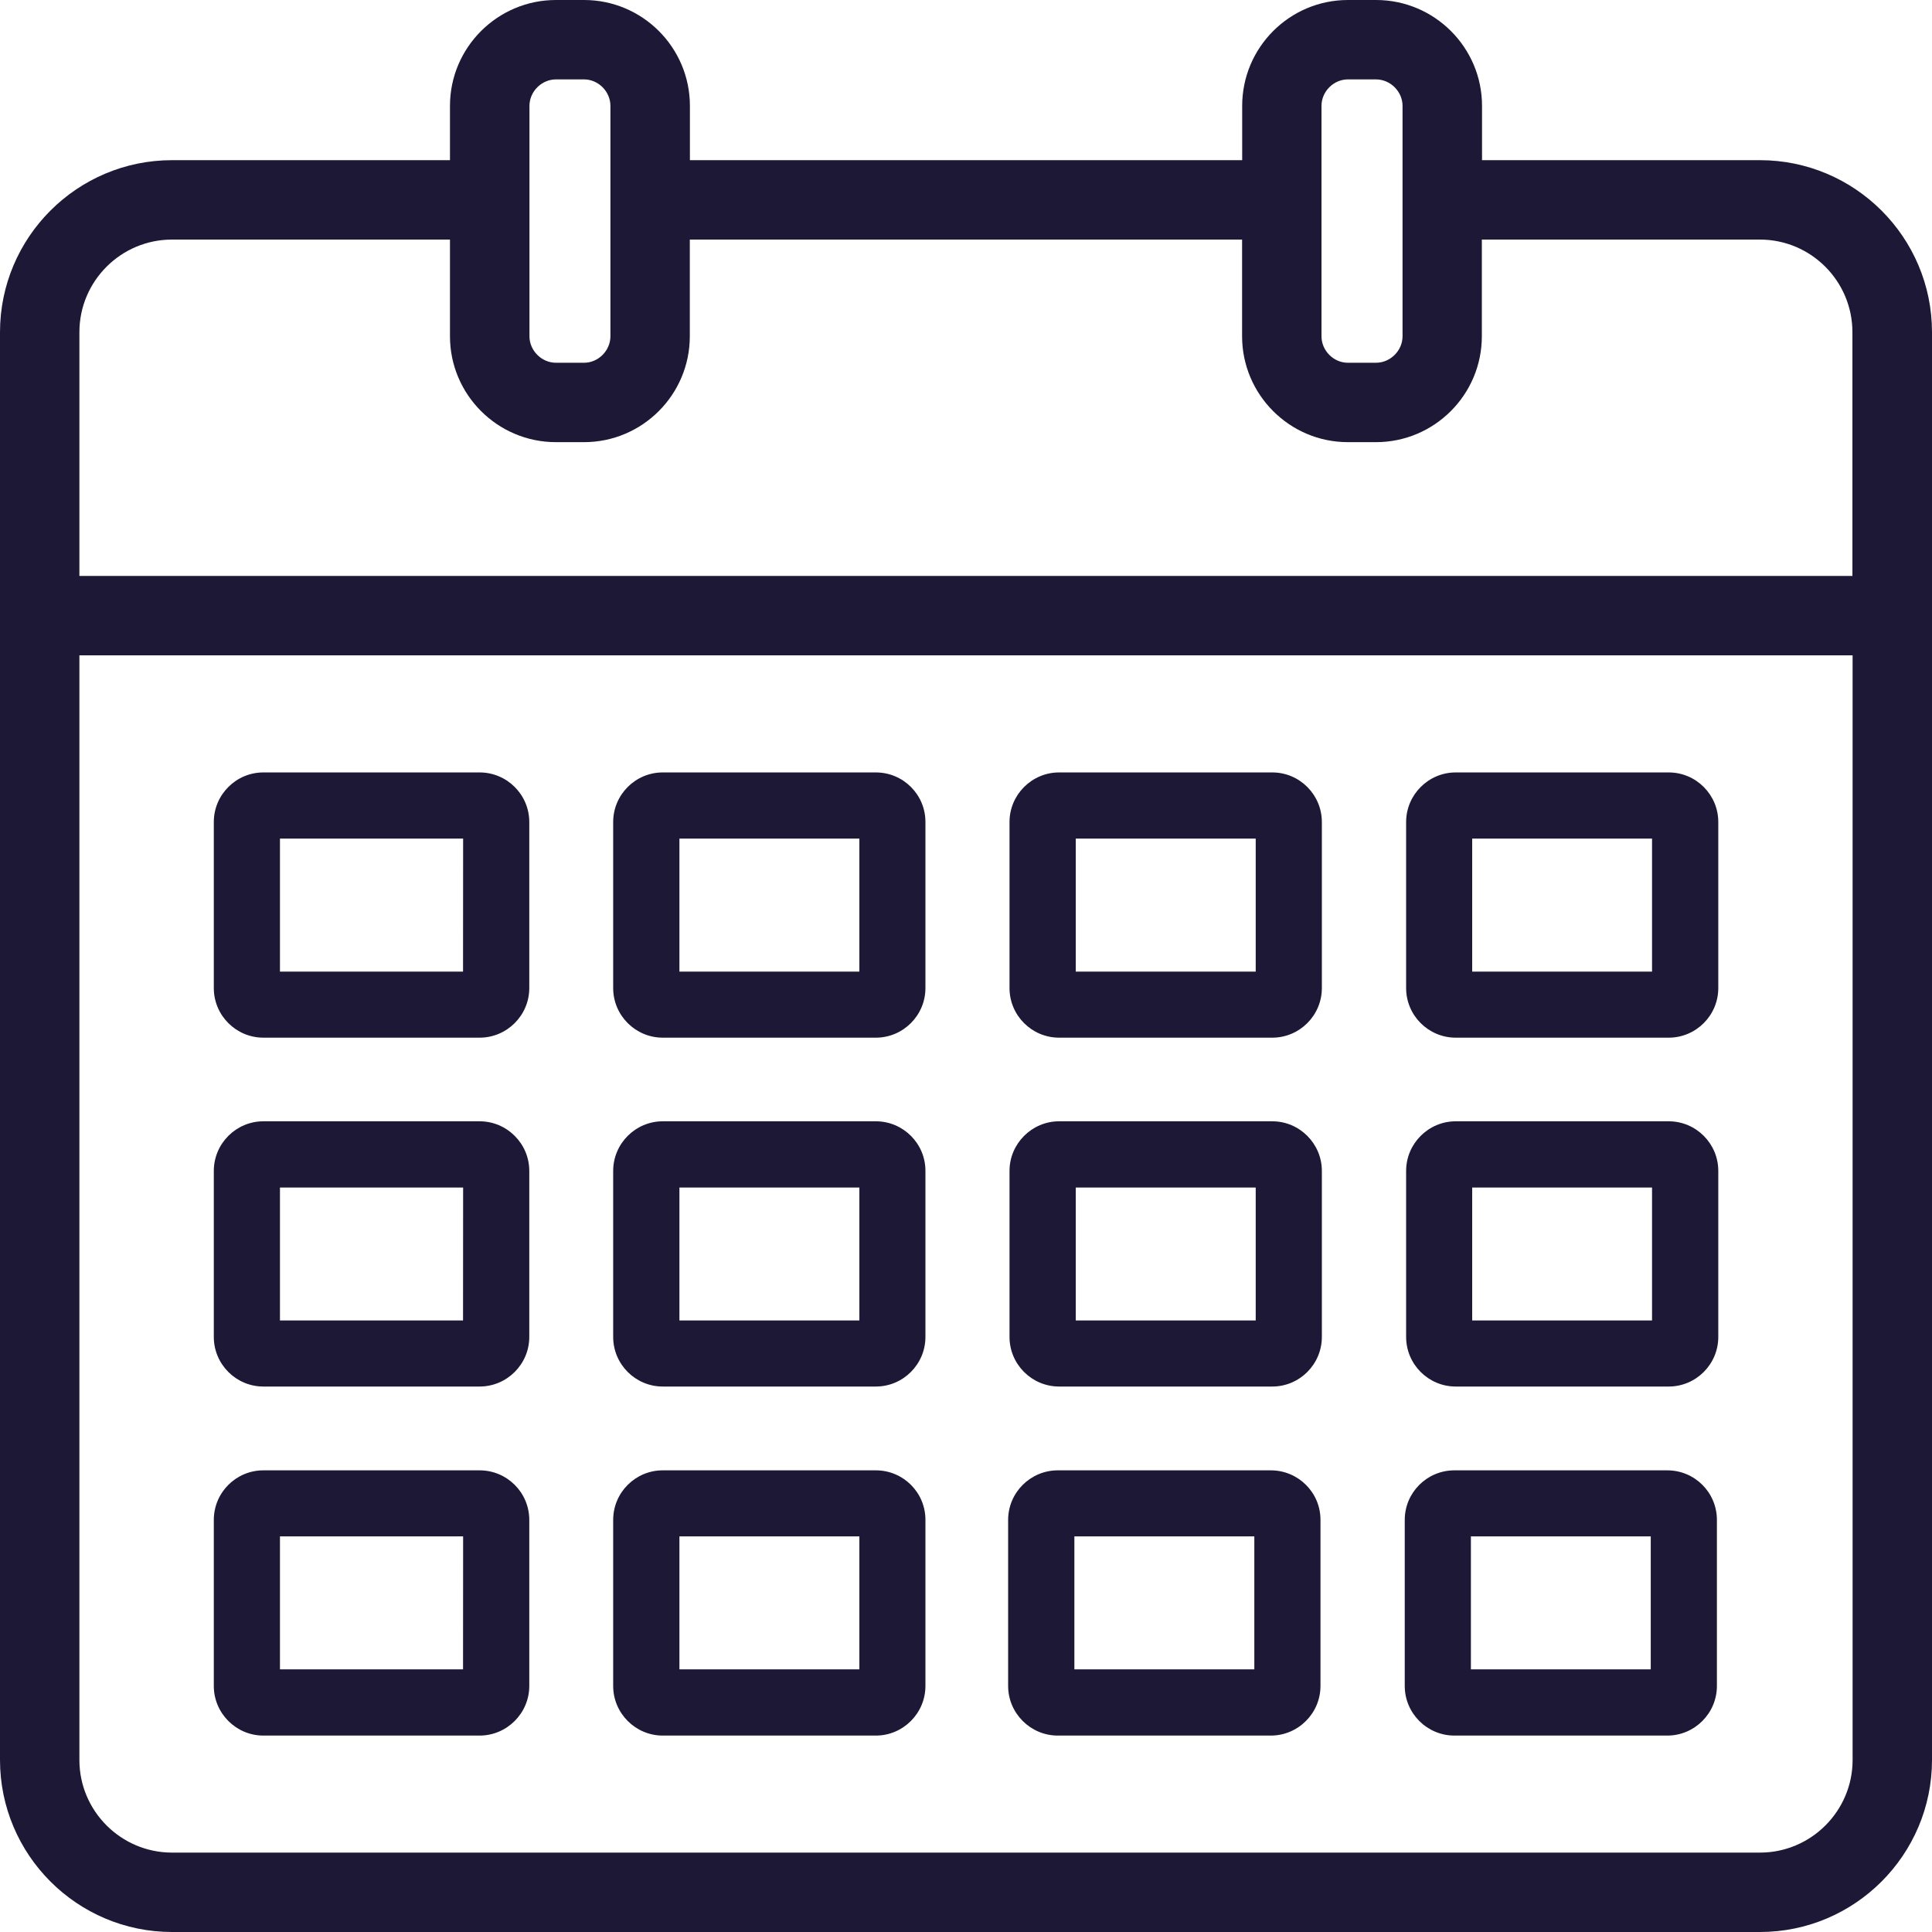
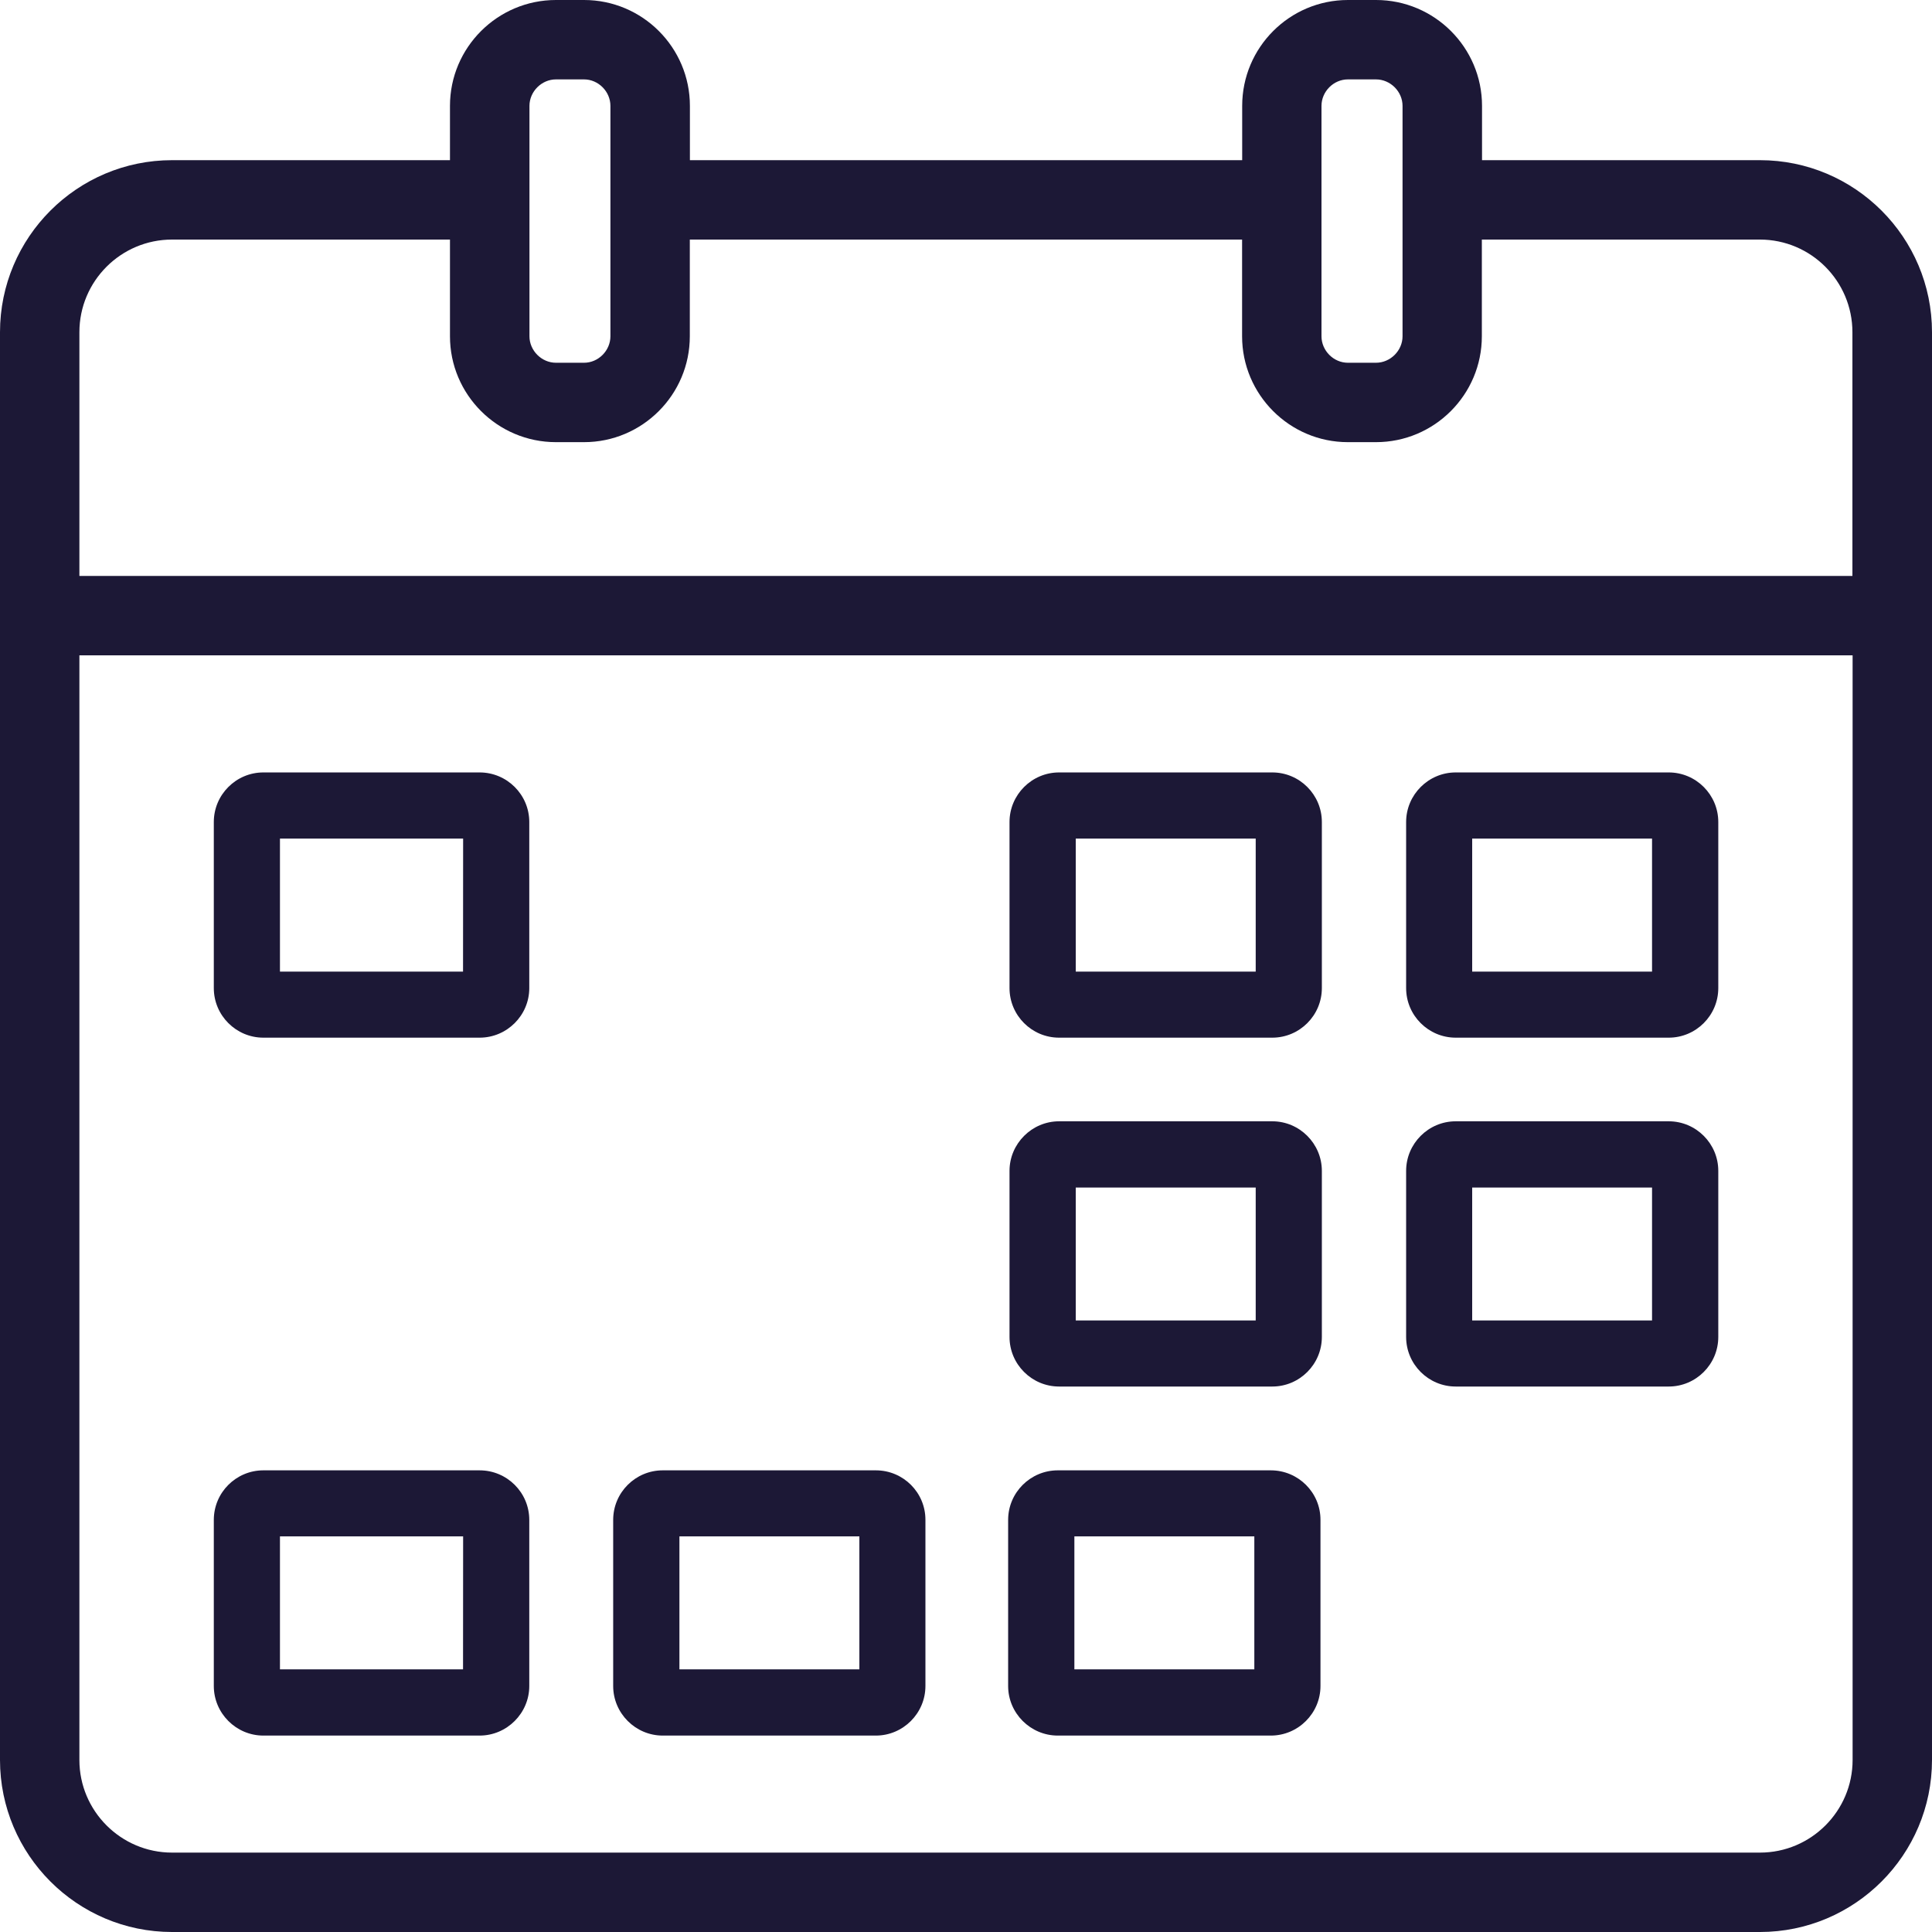
<svg xmlns="http://www.w3.org/2000/svg" width="21px" height="21px" viewBox="0 0 21 21" version="1.1">
  <title>icon/calendar</title>
  <desc>Created with Sketch.</desc>
  <g stroke="none" stroke-width="1" fill="none" fill-rule="evenodd">
    <g id="Desktop-HD" transform="translate(-180, -674)" fill="#1C1836">
      <g id="icon/calendar" transform="translate(178, 672)">
        <g id="Group-22" transform="translate(2, 2)">
          <path d="M19.13,1.741 L16.109,1.741 L16.109,1.151 C16.109,0.516 15.592,0 14.957,0 L14.652,0 C14.017,0 13.502,0.516 13.502,1.151 L13.502,1.741 L7.499,1.741 L7.499,1.151 C7.499,0.516 6.983,0 6.348,0 L6.043,0 C5.408,0 4.891,0.516 4.891,1.151 L4.891,1.741 L1.87,1.741 C0.839,1.741 0,2.579 0,3.611 L0,19.13 C0,20.161 0.839,21 1.87,21 L19.13,21 C20.161,21 21,20.161 21,19.13 L21,3.611 C21,2.579 20.161,1.741 19.13,1.741 Z M14.364,1.151 C14.364,0.995 14.495,0.863 14.651,0.863 L14.956,0.863 C15.113,0.863 15.245,0.995 15.245,1.151 L15.245,3.655 C15.245,3.811 15.113,3.943 14.956,3.943 L14.651,3.943 C14.495,3.943 14.364,3.811 14.364,3.655 L14.364,1.151 Z M5.755,1.151 C5.755,0.995 5.887,0.863 6.043,0.863 L6.348,0.863 C6.504,0.863 6.635,0.995 6.635,1.151 L6.635,3.655 C6.635,3.811 6.504,3.943 6.348,3.943 L6.043,3.943 C5.887,3.943 5.755,3.811 5.755,3.655 L5.755,1.151 L5.755,1.151 Z M1.87,2.604 L4.891,2.604 L4.891,3.655 C4.891,4.289 5.407,4.806 6.043,4.806 L6.348,4.806 C6.982,4.806 7.498,4.29 7.498,3.655 L7.498,2.604 L13.501,2.604 L13.501,3.655 C13.501,4.289 14.017,4.806 14.651,4.806 L14.956,4.806 C15.591,4.806 16.107,4.29 16.107,3.655 L16.107,2.604 L19.129,2.604 C19.684,2.604 20.135,3.055 20.135,3.611 L20.135,6.26 L0.863,6.26 L0.863,3.611 C0.863,3.055 1.315,2.604 1.87,2.604 Z M19.13,20.137 L1.87,20.137 C1.315,20.137 0.863,19.685 0.863,19.13 L0.863,7.123 L20.137,7.123 L20.137,19.13 C20.137,19.685 19.685,20.137 19.13,20.137 Z" id="Shape" fill-rule="nonzero" />
          <path d="M5.213,8.396 L2.863,8.396 C2.566,8.396 2.324,8.638 2.324,8.935 L2.324,10.74 C2.324,11.037 2.566,11.279 2.863,11.279 L5.213,11.279 C5.51,11.279 5.753,11.037 5.753,10.74 L5.753,8.935 C5.753,8.638 5.511,8.396 5.213,8.396 Z M5.033,10.561 L3.043,10.561 L3.043,9.115 L5.034,9.115 L5.033,10.561 L5.033,10.561 Z" id="Shape" fill-rule="nonzero" />
-           <path d="M9.52,8.396 L7.204,8.396 C6.907,8.396 6.665,8.638 6.665,8.935 L6.665,10.74 C6.665,11.037 6.907,11.279 7.204,11.279 L9.52,11.279 C9.817,11.279 10.059,11.037 10.059,10.74 L10.059,8.935 C10.06,8.638 9.818,8.396 9.52,8.396 Z M9.341,10.561 L7.385,10.561 L7.385,9.115 L9.341,9.115 L9.341,10.561 Z" id="Shape" fill-rule="nonzero" />
          <path d="M13.829,8.396 L11.512,8.396 C11.216,8.396 10.973,8.638 10.973,8.935 L10.973,10.74 C10.973,11.037 11.215,11.279 11.512,11.279 L13.829,11.279 C14.126,11.279 14.368,11.037 14.368,10.74 L14.368,8.935 C14.368,8.638 14.126,8.396 13.829,8.396 Z M13.649,10.561 L11.693,10.561 L11.693,9.115 L13.649,9.115 L13.649,10.561 Z" id="Shape" fill-rule="nonzero" />
          <path d="M18.138,8.396 L15.823,8.396 C15.527,8.396 15.284,8.638 15.284,8.935 L15.284,10.74 C15.284,11.037 15.526,11.279 15.823,11.279 L18.138,11.279 C18.435,11.279 18.677,11.037 18.677,10.74 L18.677,8.935 C18.677,8.638 18.435,8.396 18.138,8.396 Z M17.957,10.561 L16.002,10.561 L16.002,9.115 L17.957,9.115 L17.957,10.561 Z" id="Shape" fill-rule="nonzero" />
-           <path d="M5.213,12.188 L2.863,12.188 C2.566,12.188 2.324,12.431 2.324,12.727 L2.324,14.532 C2.324,14.829 2.566,15.071 2.863,15.071 L5.213,15.071 C5.51,15.071 5.753,14.829 5.753,14.532 L5.753,12.727 C5.753,12.431 5.511,12.188 5.213,12.188 Z M5.033,14.353 L3.043,14.353 L3.043,12.908 L5.034,12.908 L5.033,14.353 L5.033,14.353 Z" id="Shape" fill-rule="nonzero" />
-           <path d="M9.52,12.188 L7.204,12.188 C6.907,12.188 6.665,12.431 6.665,12.727 L6.665,14.532 C6.665,14.829 6.907,15.071 7.204,15.071 L9.52,15.071 C9.817,15.071 10.059,14.829 10.059,14.532 L10.059,12.727 C10.06,12.431 9.818,12.188 9.52,12.188 Z M9.341,14.353 L7.385,14.353 L7.385,12.908 L9.341,12.908 L9.341,14.353 Z" id="Shape" fill-rule="nonzero" />
          <path d="M13.829,12.188 L11.512,12.188 C11.216,12.188 10.973,12.431 10.973,12.727 L10.973,14.532 C10.973,14.829 11.215,15.071 11.512,15.071 L13.829,15.071 C14.126,15.071 14.368,14.829 14.368,14.532 L14.368,12.727 C14.368,12.431 14.126,12.188 13.829,12.188 Z M13.649,14.353 L11.693,14.353 L11.693,12.908 L13.649,12.908 L13.649,14.353 Z" id="Shape" fill-rule="nonzero" />
          <path d="M18.138,12.188 L15.823,12.188 C15.527,12.188 15.284,12.43 15.284,12.727 L15.284,14.532 C15.284,14.829 15.526,15.071 15.823,15.071 L18.138,15.071 C18.435,15.071 18.677,14.829 18.677,14.532 L18.677,12.727 C18.677,12.43 18.435,12.188 18.138,12.188 Z M17.957,14.353 L16.002,14.353 L16.002,12.908 L17.957,12.908 L17.957,14.353 Z" id="Shape" fill-rule="nonzero" />
          <path d="M5.213,15.982 L2.863,15.982 C2.566,15.982 2.324,16.223 2.324,16.521 L2.324,18.326 C2.324,18.622 2.566,18.865 2.863,18.865 L5.213,18.865 C5.51,18.865 5.753,18.622 5.753,18.326 L5.753,16.521 C5.753,16.223 5.511,15.982 5.213,15.982 Z M5.033,18.145 L3.043,18.145 L3.043,16.7 L5.034,16.7 L5.033,18.145 L5.033,18.145 Z" id="Shape" fill-rule="nonzero" />
          <path d="M9.52,15.982 L7.204,15.982 C6.907,15.982 6.665,16.223 6.665,16.521 L6.665,18.326 C6.665,18.622 6.907,18.865 7.204,18.865 L9.52,18.865 C9.817,18.865 10.059,18.622 10.059,18.326 L10.059,16.521 C10.06,16.223 9.818,15.982 9.52,15.982 Z M9.341,18.145 L7.385,18.145 L7.385,16.7 L9.341,16.7 L9.341,18.145 Z" id="Shape" fill-rule="nonzero" />
          <path d="M13.813,15.982 L11.498,15.982 C11.201,15.982 10.958,16.223 10.958,16.521 L10.958,18.326 C10.958,18.622 11.201,18.865 11.498,18.865 L13.813,18.865 C14.111,18.865 14.353,18.622 14.353,18.326 L14.353,16.521 C14.354,16.223 14.111,15.982 13.813,15.982 Z M13.635,18.145 L11.678,18.145 L11.678,16.7 L13.634,16.7 L13.634,18.145 L13.635,18.145 Z" id="Shape" fill-rule="nonzero" />
-           <path d="M18.123,15.982 L15.809,15.982 C15.511,15.982 15.269,16.223 15.269,16.521 L15.269,18.326 C15.269,18.622 15.511,18.865 15.809,18.865 L18.123,18.865 C18.42,18.865 18.662,18.622 18.662,18.326 L18.662,16.521 C18.662,16.223 18.421,15.982 18.123,15.982 Z M17.943,18.145 L15.988,18.145 L15.988,16.7 L17.943,16.7 L17.943,18.145 Z" id="Shape" fill-rule="nonzero" />
        </g>
      </g>
    </g>
  </g>
</svg>